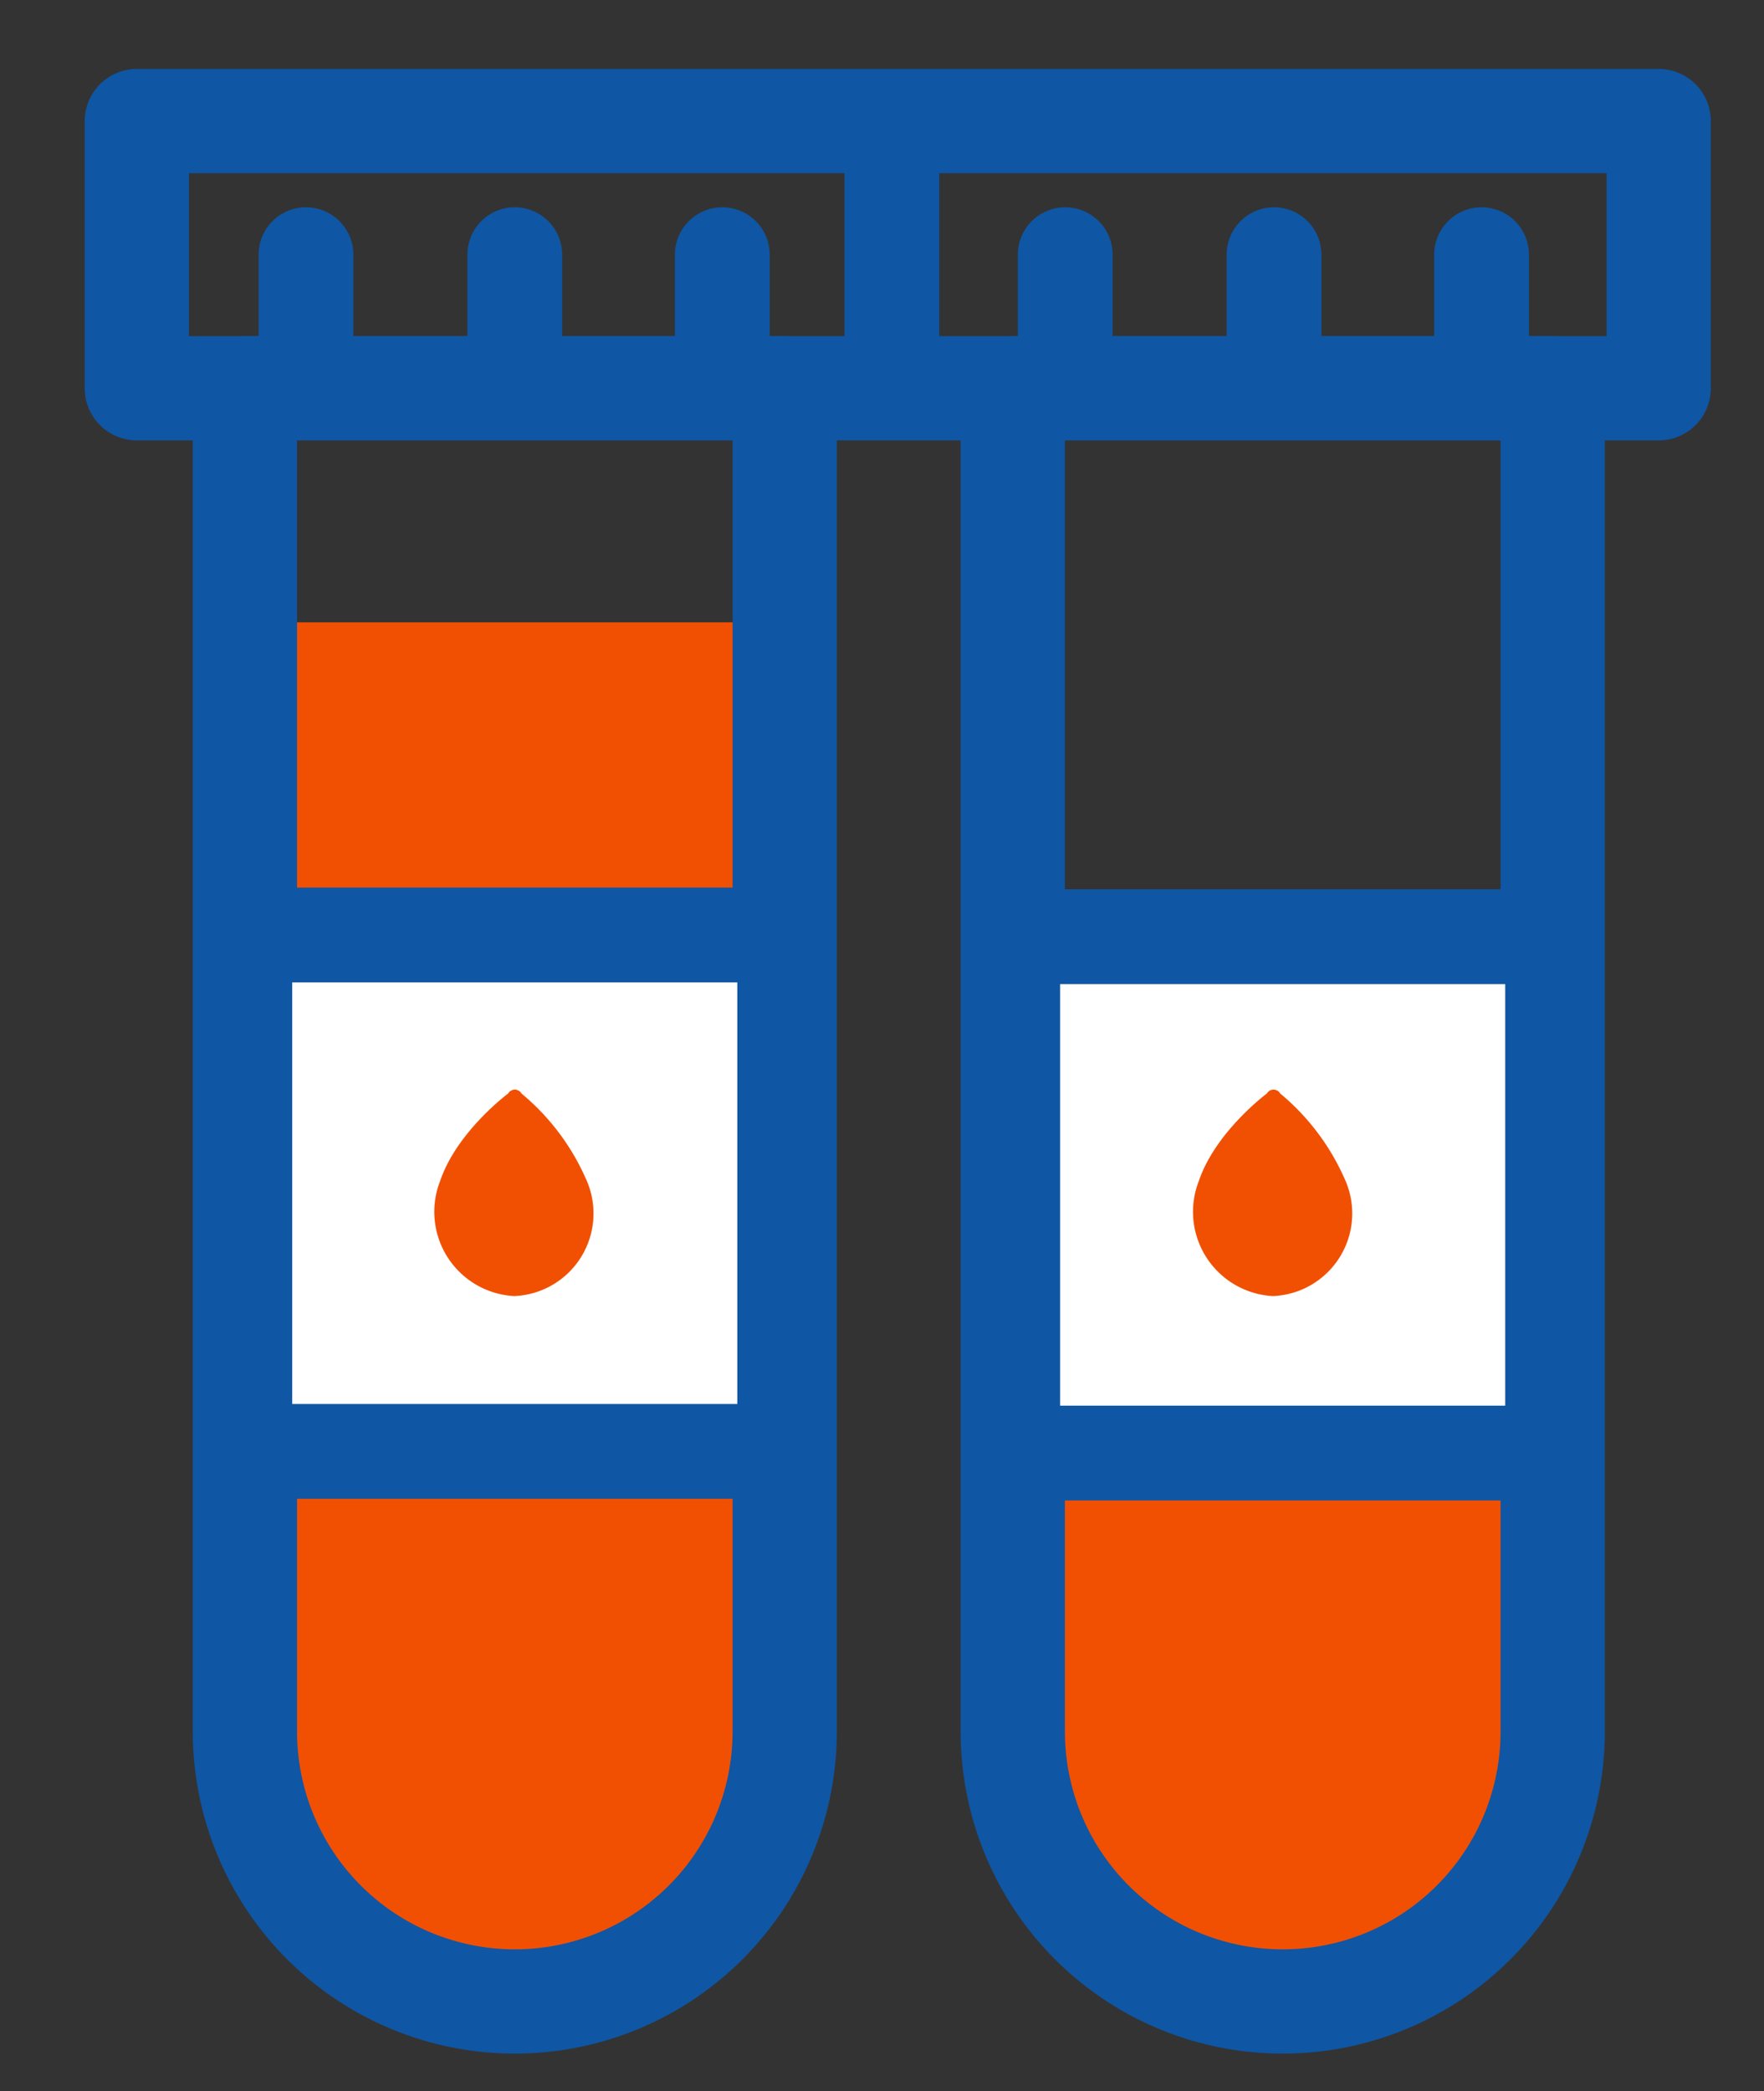
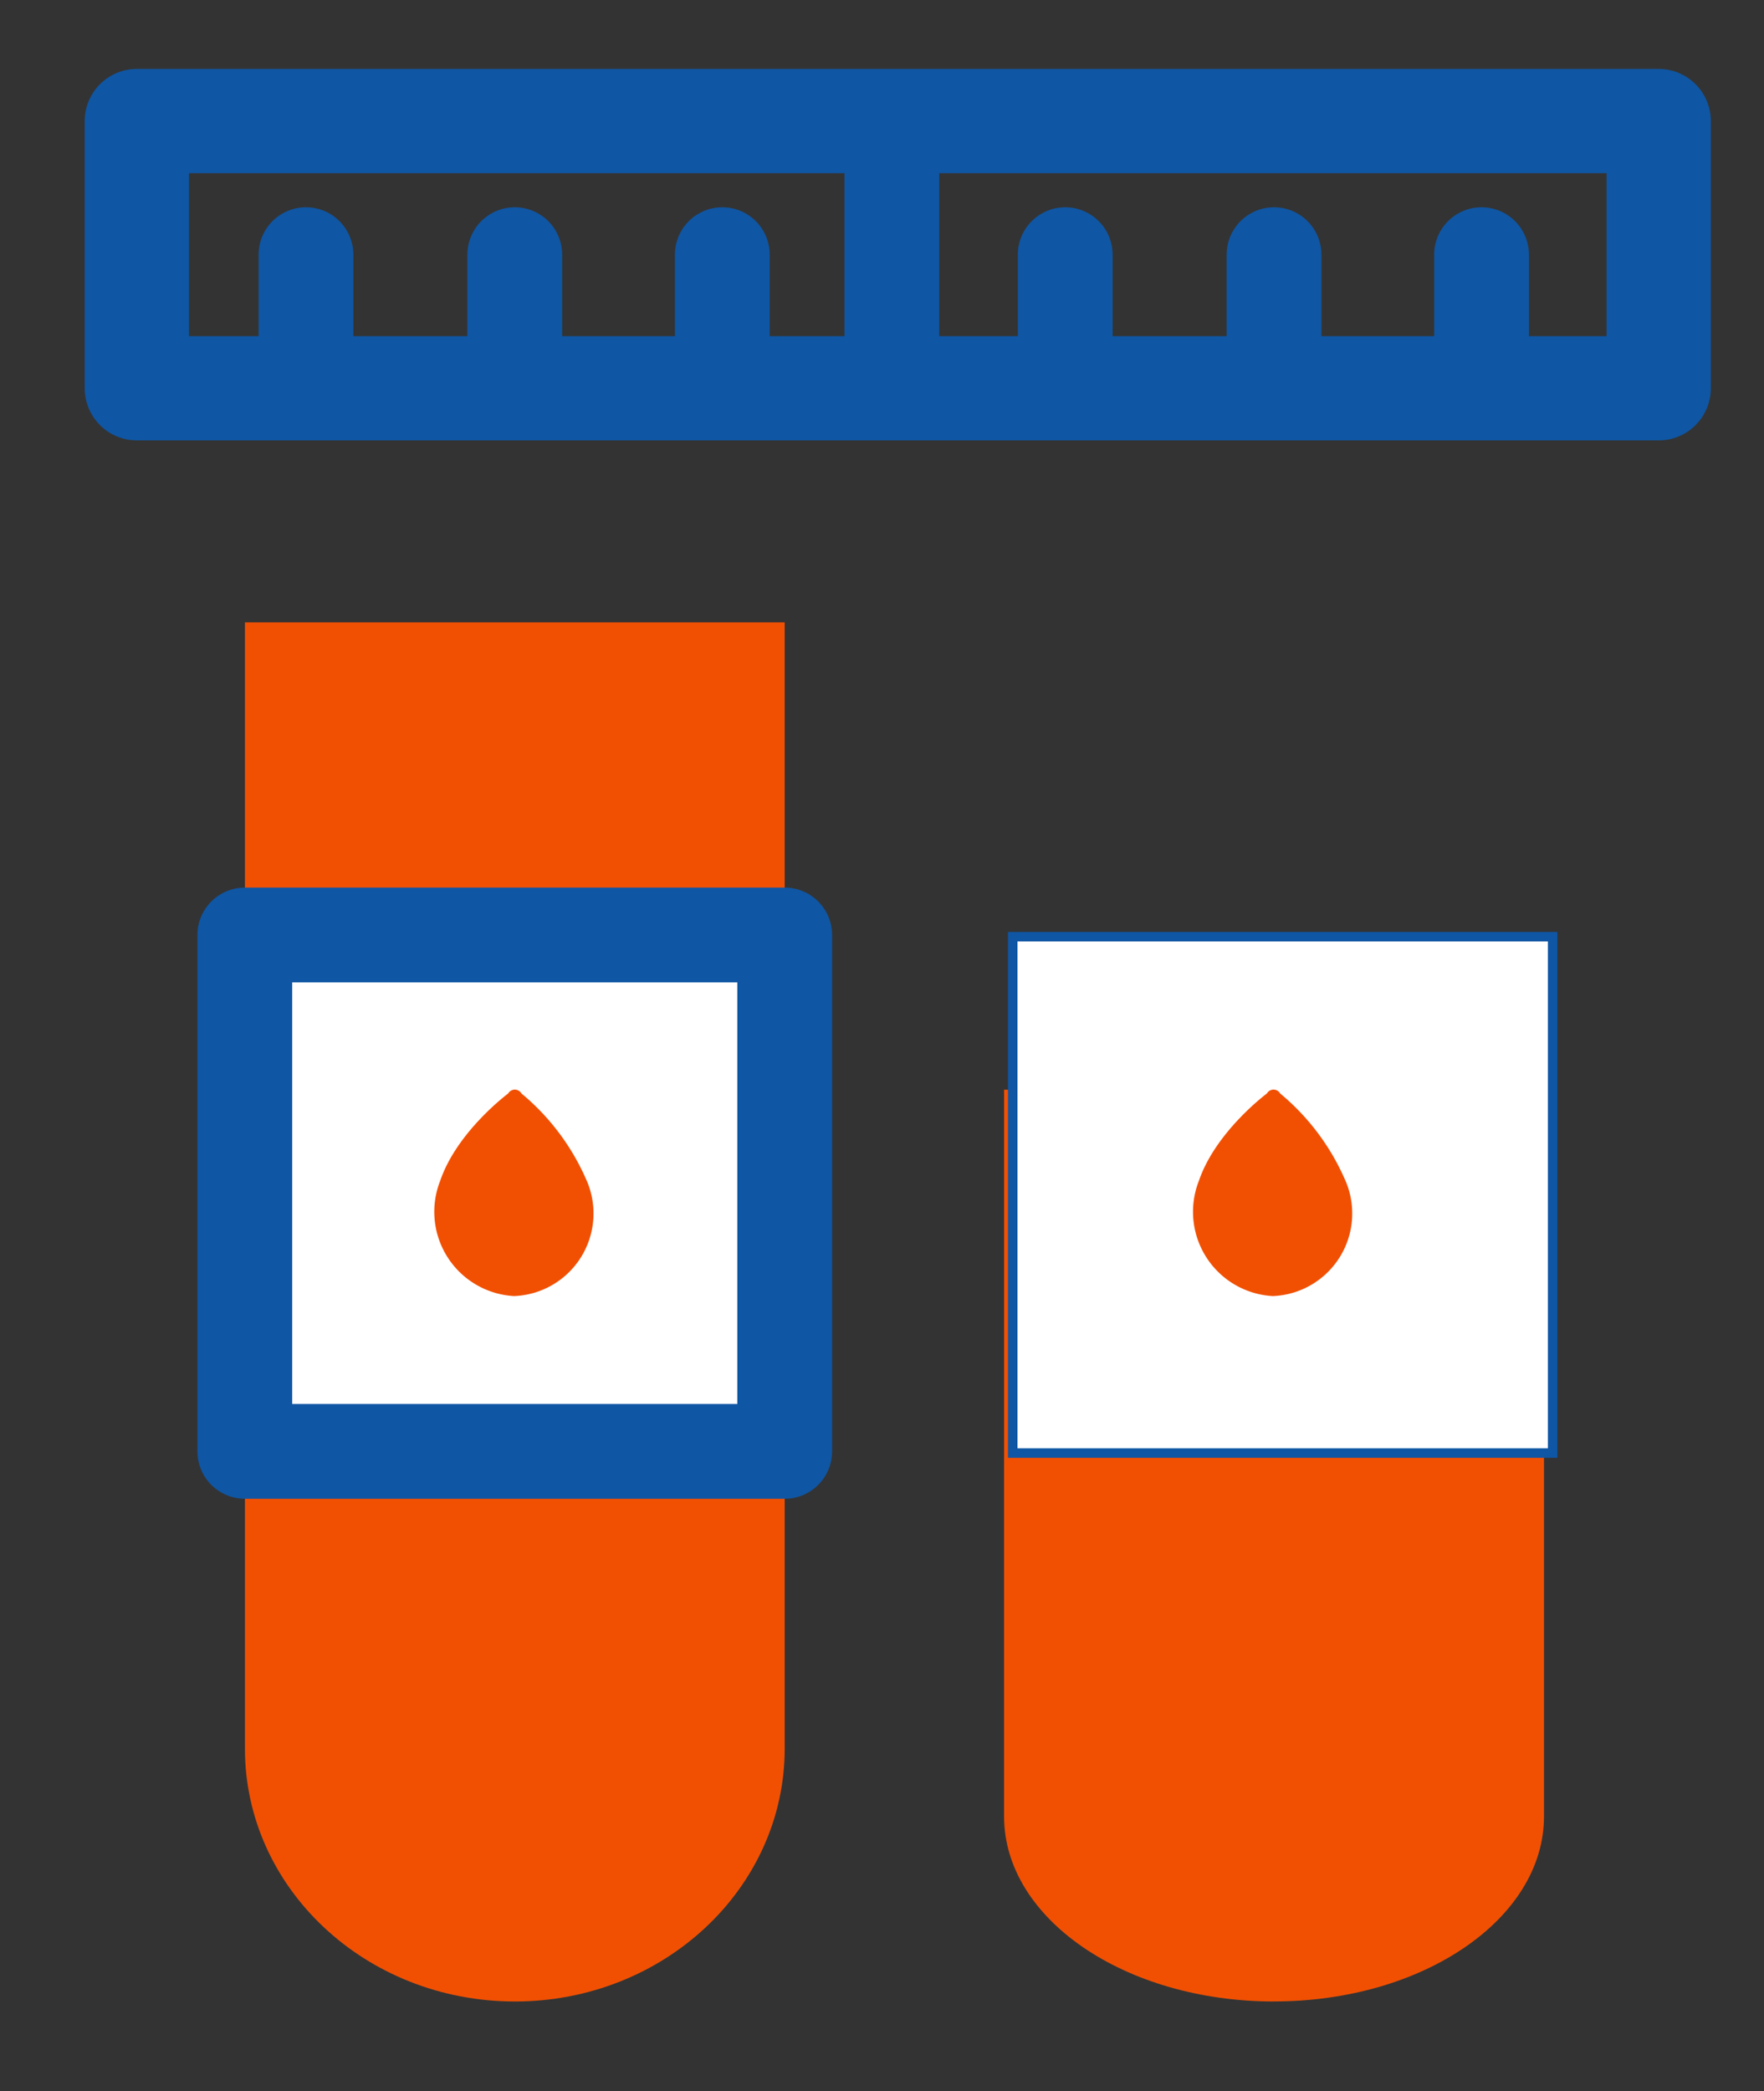
<svg xmlns="http://www.w3.org/2000/svg" width="111.766" height="132.465" viewBox="0 0 111.766 132.465">
  <rect x="0" y="0" width="111.766" height="132.465" fill="#333333" stroke="none" />
  <defs>
    <clipPath id="clip-path">
      <rect id="Rectangle_601" data-name="Rectangle 601" width="111.766" height="132.465" transform="translate(9.482 231.245)" fill="none" />
    </clipPath>
  </defs>
  <g id="Group_164" data-name="Group 164" transform="translate(-9.482 -231.245)">
    <g id="Group_163" data-name="Group 163" clip-path="url(#clip-path)">
      <path id="Path_1713" data-name="Path 1713" d="M42.1,352.168h0c-9.446,0-17.1-7.176-17.1-16.027V264.8H59.2v71.342c0,8.851-7.658,16.027-17.1,16.027" transform="translate(0 5.871)" fill="#f15003" />
      <path id="Path_1714" data-name="Path 1714" d="M90.2,331.487h0c-9.446,0-17.1-5.246-17.1-11.718V273.725h34.208v46.041c0,6.471-7.658,11.718-17.1,11.718" transform="translate(0 26.552)" fill="#f15003" />
      <rect id="Rectangle_594" data-name="Rectangle 594" width="96.424" height="16.928" transform="translate(18.152 238.914)" fill="none" stroke="#0f56a4" stroke-linecap="round" stroke-linejoin="round" stroke-width="6.606" />
-       <path id="Path_1715" data-name="Path 1715" d="M42.1,358.039h0a17.1,17.1,0,0,1-17.1-17.1V255.842H59.2v85.093A17.1,17.1,0,0,1,42.1,358.039Z" fill="none" stroke="#0f56a4" stroke-linecap="round" stroke-linejoin="round" stroke-width="6.606" />
-       <path id="Path_1716" data-name="Path 1716" d="M90.751,358.039h0a17.1,17.1,0,0,1-17.1-17.1h0V255.842h34.209v85.093A17.1,17.1,0,0,1,90.751,358.039Z" fill="none" stroke="#0f56a4" stroke-linecap="round" stroke-linejoin="round" stroke-width="6.606" />
      <rect id="Rectangle_595" data-name="Rectangle 595" width="34.208" height="32.712" transform="translate(24.993 290.477)" fill="#fff" />
-       <rect id="Rectangle_596" data-name="Rectangle 596" width="34.208" height="32.712" transform="translate(24.993 290.477)" fill="none" stroke="#0f56a4" stroke-width="0.601" />
      <rect id="Rectangle_597" data-name="Rectangle 597" width="34.208" height="32.712" transform="translate(24.993 290.477)" fill="none" stroke="#0f56a4" stroke-linecap="round" stroke-linejoin="round" stroke-width="6.006" />
      <rect id="Rectangle_598" data-name="Rectangle 598" width="34.208" height="32.712" transform="translate(73.647 290.585)" fill="#fff" />
      <rect id="Rectangle_599" data-name="Rectangle 599" width="34.208" height="32.712" transform="translate(73.647 290.585)" fill="none" stroke="#0f56a4" stroke-width="0.601" />
-       <rect id="Rectangle_600" data-name="Rectangle 600" width="34.208" height="32.712" transform="translate(73.647 290.585)" fill="none" stroke="#0f56a4" stroke-linecap="round" stroke-linejoin="round" stroke-width="6.006" />
      <path id="Path_1717" data-name="Path 1717" d="M42.1,313.354h0a5.348,5.348,0,0,1-4.73-7.3c1.065-3.13,4.31-5.537,4.31-5.537a.485.485,0,0,1,.662-.18.491.491,0,0,1,.179.18,14.732,14.732,0,0,1,4.07,5.377,5.238,5.238,0,0,1-4.491,7.456" fill="#f15003" />
      <path id="Path_1718" data-name="Path 1718" d="M90.172,313.354h0a5.348,5.348,0,0,1-4.73-7.3c1.065-3.13,4.31-5.537,4.31-5.537a.485.485,0,0,1,.662-.18.491.491,0,0,1,.179.18,14.732,14.732,0,0,1,4.07,5.377,5.238,5.238,0,0,1-4.491,7.456" fill="#f15003" />
      <line id="Line_97" data-name="Line 97" y2="14.71" transform="translate(65.99 239.475)" fill="none" stroke="#0f56a4" stroke-linecap="round" stroke-linejoin="round" stroke-width="6.006" />
      <line id="Line_98" data-name="Line 98" y2="6.807" transform="translate(55.247 247.378)" fill="none" stroke="#0f56a4" stroke-linecap="round" stroke-linejoin="round" stroke-width="6.006" />
      <line id="Line_99" data-name="Line 99" y2="6.807" transform="translate(42.098 247.378)" fill="none" stroke="#0f56a4" stroke-linecap="round" stroke-linejoin="round" stroke-width="6.006" />
      <line id="Line_100" data-name="Line 100" y2="6.807" transform="translate(28.869 247.378)" fill="none" stroke="#0f56a4" stroke-linecap="round" stroke-linejoin="round" stroke-width="6.006" />
      <line id="Line_101" data-name="Line 101" y2="6.807" transform="translate(103.352 247.378)" fill="none" stroke="#0f56a4" stroke-linecap="round" stroke-linejoin="round" stroke-width="6.006" />
      <line id="Line_102" data-name="Line 102" y2="6.807" transform="translate(90.204 247.378)" fill="none" stroke="#0f56a4" stroke-linecap="round" stroke-linejoin="round" stroke-width="6.006" />
      <line id="Line_103" data-name="Line 103" y2="6.807" transform="translate(76.974 247.378)" fill="none" stroke="#0f56a4" stroke-linecap="round" stroke-linejoin="round" stroke-width="6.006" />
    </g>
  </g>
</svg>